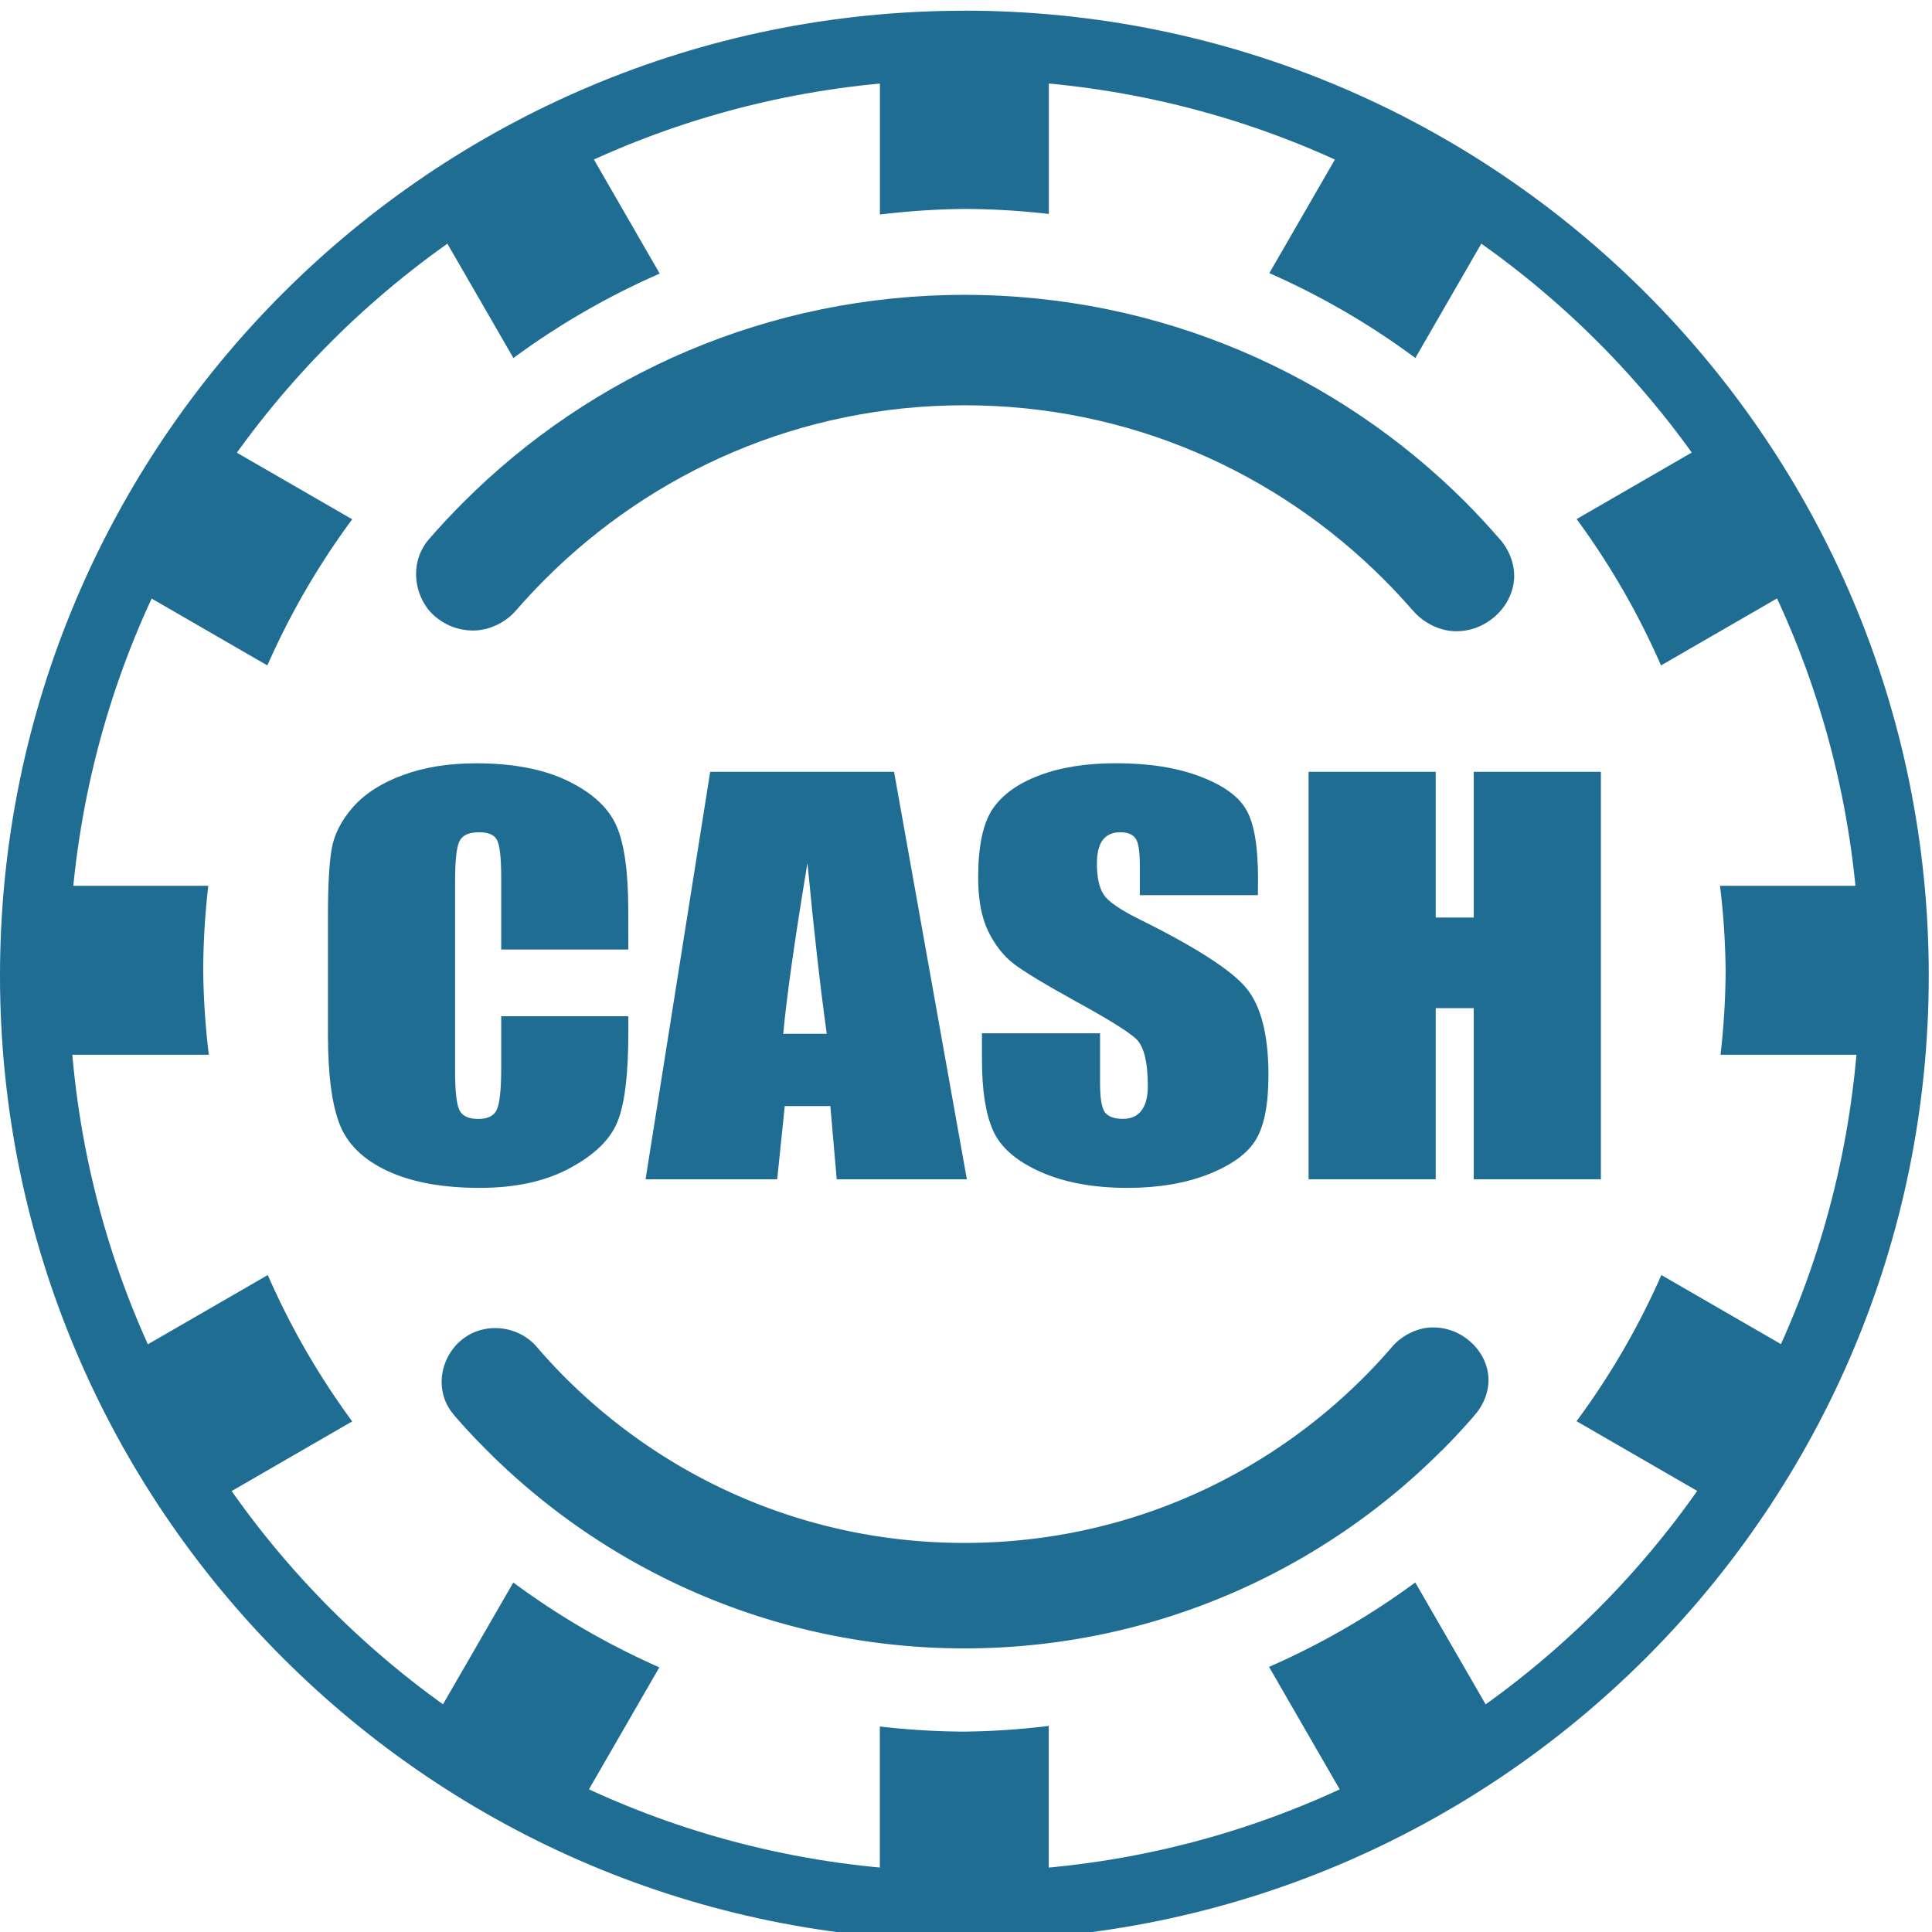
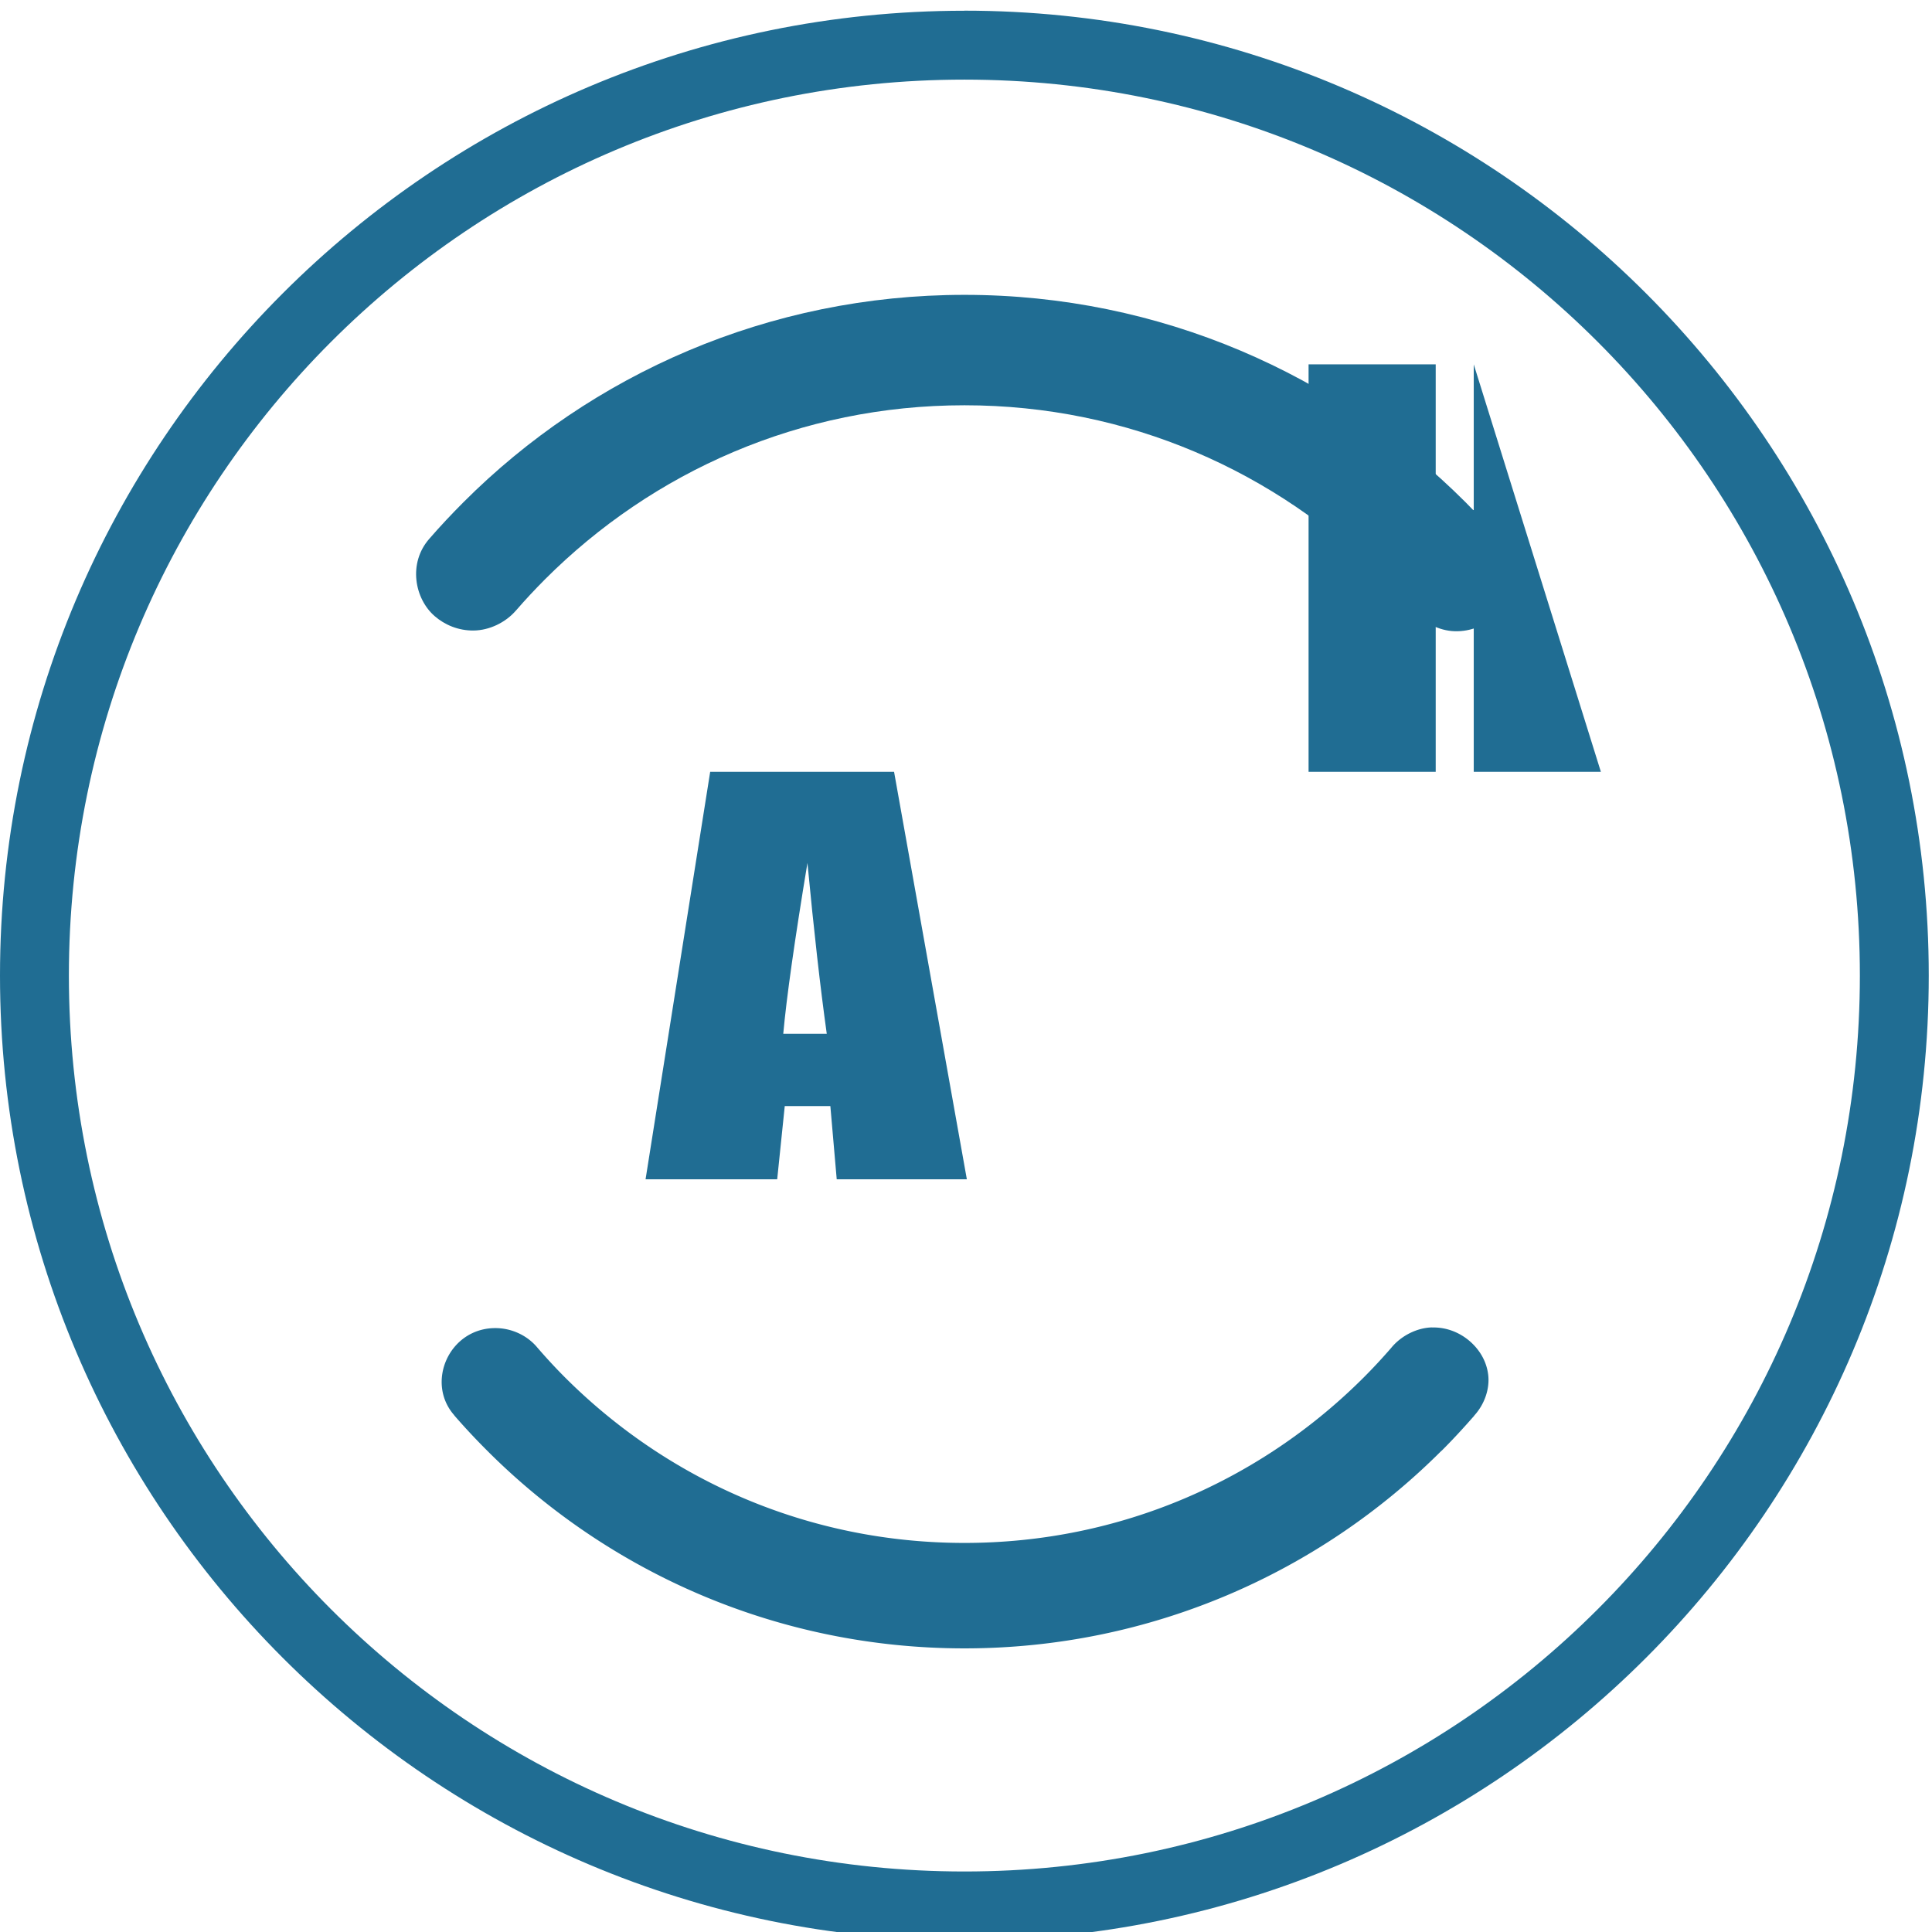
<svg xmlns="http://www.w3.org/2000/svg" id="svg952" version="1.1" viewBox="0 0 26.5 26.5" width="26.5" height="26.5">
  <defs id="defs946" />
  <g style="fill:#206d93" transform="translate(0,-270.5)" id="layer1">
    <g id="text855" aria-label="6MAX">
      <g id="layer1-0" transform="matrix(1,0,0,1,-6.3448449e-15,1.124534e-5)">
        <g transform="scale(1.027,0.974)" style="stroke-width:0.194" id="text880">
          <path id="path882-9" d="M 12.88,277.872 C 5.772,277.872 -9.999987e-6,283.961 1.2999379e-11,291.459 -9.999987e-6,298.958 5.772,305.047 12.88,305.047 c 7.108,0 12.88,-6.089 12.88,-13.588 2.9e-5,-7.498 -5.772,-13.588 -12.88,-13.588 z m 0,0.97 c 6.611,0 11.96,5.644 11.96,12.617 1.9e-5,6.974 -5.35,12.617 -11.96,12.617 -6.611,0 -11.96,-5.643 -11.96,-12.617 -2e-5,-6.974 5.35,-12.617 11.96,-12.617 z" style="color:#000000;stroke-width:0.681;stroke-linecap:round;stroke-linejoin:round" />
-           <path id="path884-1" d="m 12.88,278.286 a 12.42,13.102 0 0 0 -1.128,0.065 v 2.391 a 10.167,10.725 0 0 1 1.128,-0.079 10.167,10.725 0 0 1 1.128,0.071 v -2.389 a 12.42,13.102 0 0 0 -1.128,-0.06 z m 5.201,1.22 -1.128,2.061 a 10.167,10.725 0 0 1 1.95,1.195 l 1.134,-2.072 a 12.42,13.102 0 0 0 -1.956,-1.184 z m -10.401,6e-4 a 12.42,13.102 0 0 0 -1.954,1.191 l 1.131,2.065 a 10.167,10.725 0 0 1 1.954,-1.189 z m -4.941,4.331 a 12.42,13.102 0 0 0 -1.122,2.064 l 1.954,1.19 a 10.167,10.725 0 0 1 1.133,-2.058 z m 20.276,0 -1.958,1.193 a 10.167,10.725 0 0 1 1.127,2.061 l 1.959,-1.193 a 12.42,13.102 0 0 0 -1.128,-2.061 z m -22.498,6.357 a 12.42,13.102 0 0 0 -0.056,1.19 12.42,13.102 0 0 0 0.061,1.19 h 2.267 a 10.167,10.725 0 0 1 -0.075,-1.19 10.167,10.725 0 0 1 0.068,-1.19 z m 22.455,0 a 10.167,10.725 0 0 1 0.075,1.19 10.167,10.725 0 0 1 -0.068,1.19 h 2.265 a 12.42,13.102 0 0 0 0.056,-1.19 12.42,13.102 0 0 0 -0.062,-1.19 z m -19.396,5.482 -1.959,1.193 a 12.42,13.102 0 0 0 1.129,2.061 l 1.958,-1.193 a 10.167,10.725 0 0 1 -1.128,-2.062 z m 18.613,0 a 10.167,10.725 0 0 1 -1.133,2.058 l 1.964,1.197 a 12.42,13.102 0 0 0 1.123,-2.065 z m -3.287,4.329 a 10.167,10.725 0 0 1 -1.953,1.189 l 1.131,2.067 a 12.42,13.102 0 0 0 1.953,-1.19 z m -12.046,5.4e-4 -1.135,2.072 a 12.42,13.102 0 0 0 1.957,1.184 l 1.128,-2.061 a 10.167,10.725 0 0 1 -1.951,-1.195 z m 7.151,2.02 a 10.167,10.725 0 0 1 -1.128,0.08 10.167,10.725 0 0 1 -1.128,-0.072 v 2.389 a 12.42,13.102 0 0 0 1.128,0.059 12.42,13.102 0 0 0 1.128,-0.065 z" style="stroke-width:0.681;stroke-linecap:round;stroke-linejoin:round" />
          <path style="color:#000000;stroke-width:0.817;stroke-linecap:round;stroke-linejoin:round" d="m 12.881,281.873 c -2.612,0 -4.984,1.118 -6.691,2.92 -0.157,0.166 -0.31,0.337 -0.457,0.516 -0.285,0.343 -0.196,0.843 0.072,1.088 0.134,0.123 0.316,0.206 0.523,0.203 0.207,-0.003 0.424,-0.111 0.564,-0.283 l 0.002,-0.002 c 0.123,-0.15 0.252,-0.295 0.385,-0.436 1.439,-1.518 3.413,-2.451 5.602,-2.451 2.189,0 4.161,0.934 5.6,2.451 0.134,0.142 0.264,0.288 0.387,0.438 l -0.008,-0.012 c 0.138,0.18 0.358,0.299 0.57,0.305 0.212,0.006 0.397,-0.081 0.533,-0.205 0.136,-0.125 0.233,-0.296 0.256,-0.5 0.022,-0.204 -0.049,-0.433 -0.199,-0.604 -0.144,-0.174 -0.292,-0.344 -0.447,-0.508 -1.708,-1.801 -4.08,-2.92 -6.691,-2.92 z" id="path886-7" />
          <path style="color:#000000;stroke-width:0.778;stroke-linecap:round;stroke-linejoin:round" d="m 19.123,296.414 c -0.201,0.006 -0.411,0.118 -0.543,0.289 -0.117,0.142 -0.238,0.28 -0.365,0.414 -1.37,1.445 -3.25,2.332 -5.334,2.332 -2.085,0 -3.966,-0.887 -5.336,-2.332 -0.129,-0.136 -0.251,-0.276 -0.369,-0.42 -0.138,-0.175 -0.355,-0.28 -0.582,-0.273 -0.603,0.018 -0.908,0.772 -0.527,1.227 4.704e-4,5.6e-4 -4.724e-4,10e-4 0,0.002 0.142,0.173 0.289,0.338 0.441,0.498 1.626,1.716 3.886,2.783 6.373,2.783 2.487,0 4.745,-1.068 6.371,-2.783 a 0.389,0.389 0 0 0 0.002,0 c 0.152,-0.16 0.295,-0.324 0.436,-0.494 v -0.002 c 0.141,-0.163 0.208,-0.382 0.186,-0.574 -0.022,-0.193 -0.117,-0.355 -0.246,-0.473 -0.13,-0.118 -0.305,-0.199 -0.506,-0.193 z" id="path888-4" />
-           <path id="path2066" style="-inkscape-font-specification:impact" d="M 8.392,291.092 H 6.694 v -0.999 q 0,-0.436 -0.056,-0.542 -0.052,-0.11 -0.238,-0.11 -0.21,0 -0.266,0.131 -0.056,0.131 -0.056,0.567 v 2.665 q 0,0.418 0.056,0.546 0.056,0.128 0.254,0.128 0.19,0 0.246,-0.128 0.06,-0.128 0.06,-0.599 v -0.719 H 8.392 v 0.223 q 0,0.89 -0.145,1.262 -0.141,0.372 -0.633,0.652 -0.488,0.28 -1.206,0.28 -0.746,0 -1.23,-0.237 -0.484,-0.237 -0.641,-0.656 -0.157,-0.422 -0.157,-1.265 v -1.676 q 0,-0.62 0.048,-0.929 0.048,-0.312 0.286,-0.599 0.242,-0.287 0.665,-0.45 0.427,-0.167 0.98,-0.167 0.75,0 1.238,0.255 0.488,0.255 0.641,0.638 0.153,0.379 0.153,1.184 z" />
          <path id="path2068" style="-inkscape-font-specification:impact" d="m 11.941,288.59 0.972,5.738 h -1.738 l -0.085,-1.031 h -0.609 l -0.101,1.031 H 8.622 l 0.863,-5.738 z m -0.899,3.689 q -0.129,-0.975 -0.258,-2.406 -0.258,1.644 -0.323,2.406 z" />
-           <path id="path2070" style="-inkscape-font-specification:impact" d="m 16.8,290.327 h -1.577 v -0.425 q 0,-0.298 -0.06,-0.379 -0.06,-0.082 -0.202,-0.082 -0.153,0 -0.234,0.11 -0.077,0.11 -0.077,0.333 0,0.287 0.089,0.432 0.085,0.145 0.48,0.351 1.133,0.592 1.428,0.971 0.294,0.379 0.294,1.223 0,0.613 -0.165,0.904 -0.161,0.291 -0.629,0.489 -0.468,0.195 -1.089,0.195 -0.682,0 -1.165,-0.227 -0.48,-0.227 -0.629,-0.578 -0.149,-0.351 -0.149,-0.996 v -0.376 h 1.577 v 0.698 q 0,0.323 0.065,0.415 0.069,0.092 0.238,0.092 0.169,0 0.25,-0.117 0.085,-0.117 0.085,-0.347 0,-0.507 -0.157,-0.663 -0.161,-0.156 -0.794,-0.521 -0.633,-0.369 -0.839,-0.535 -0.206,-0.167 -0.343,-0.461 -0.133,-0.294 -0.133,-0.751 0,-0.659 0.19,-0.964 0.194,-0.305 0.621,-0.475 0.427,-0.174 1.032,-0.174 0.661,0 1.125,0.188 0.468,0.188 0.617,0.475 0.153,0.284 0.153,0.967 z" />
-           <path id="path2072" style="-inkscape-font-specification:impact" d="m 21.381,288.59 v 5.738 h -1.698 v -2.41 h -0.508 v 2.41 h -1.698 v -5.738 h 1.698 v 2.052 h 0.508 v -2.052 z" />
+           <path id="path2072" style="-inkscape-font-specification:impact" d="m 21.381,288.59 h -1.698 v -2.41 h -0.508 v 2.41 h -1.698 v -5.738 h 1.698 v 2.052 h 0.508 v -2.052 z" />
        </g>
      </g>
    </g>
  </g>
</svg>